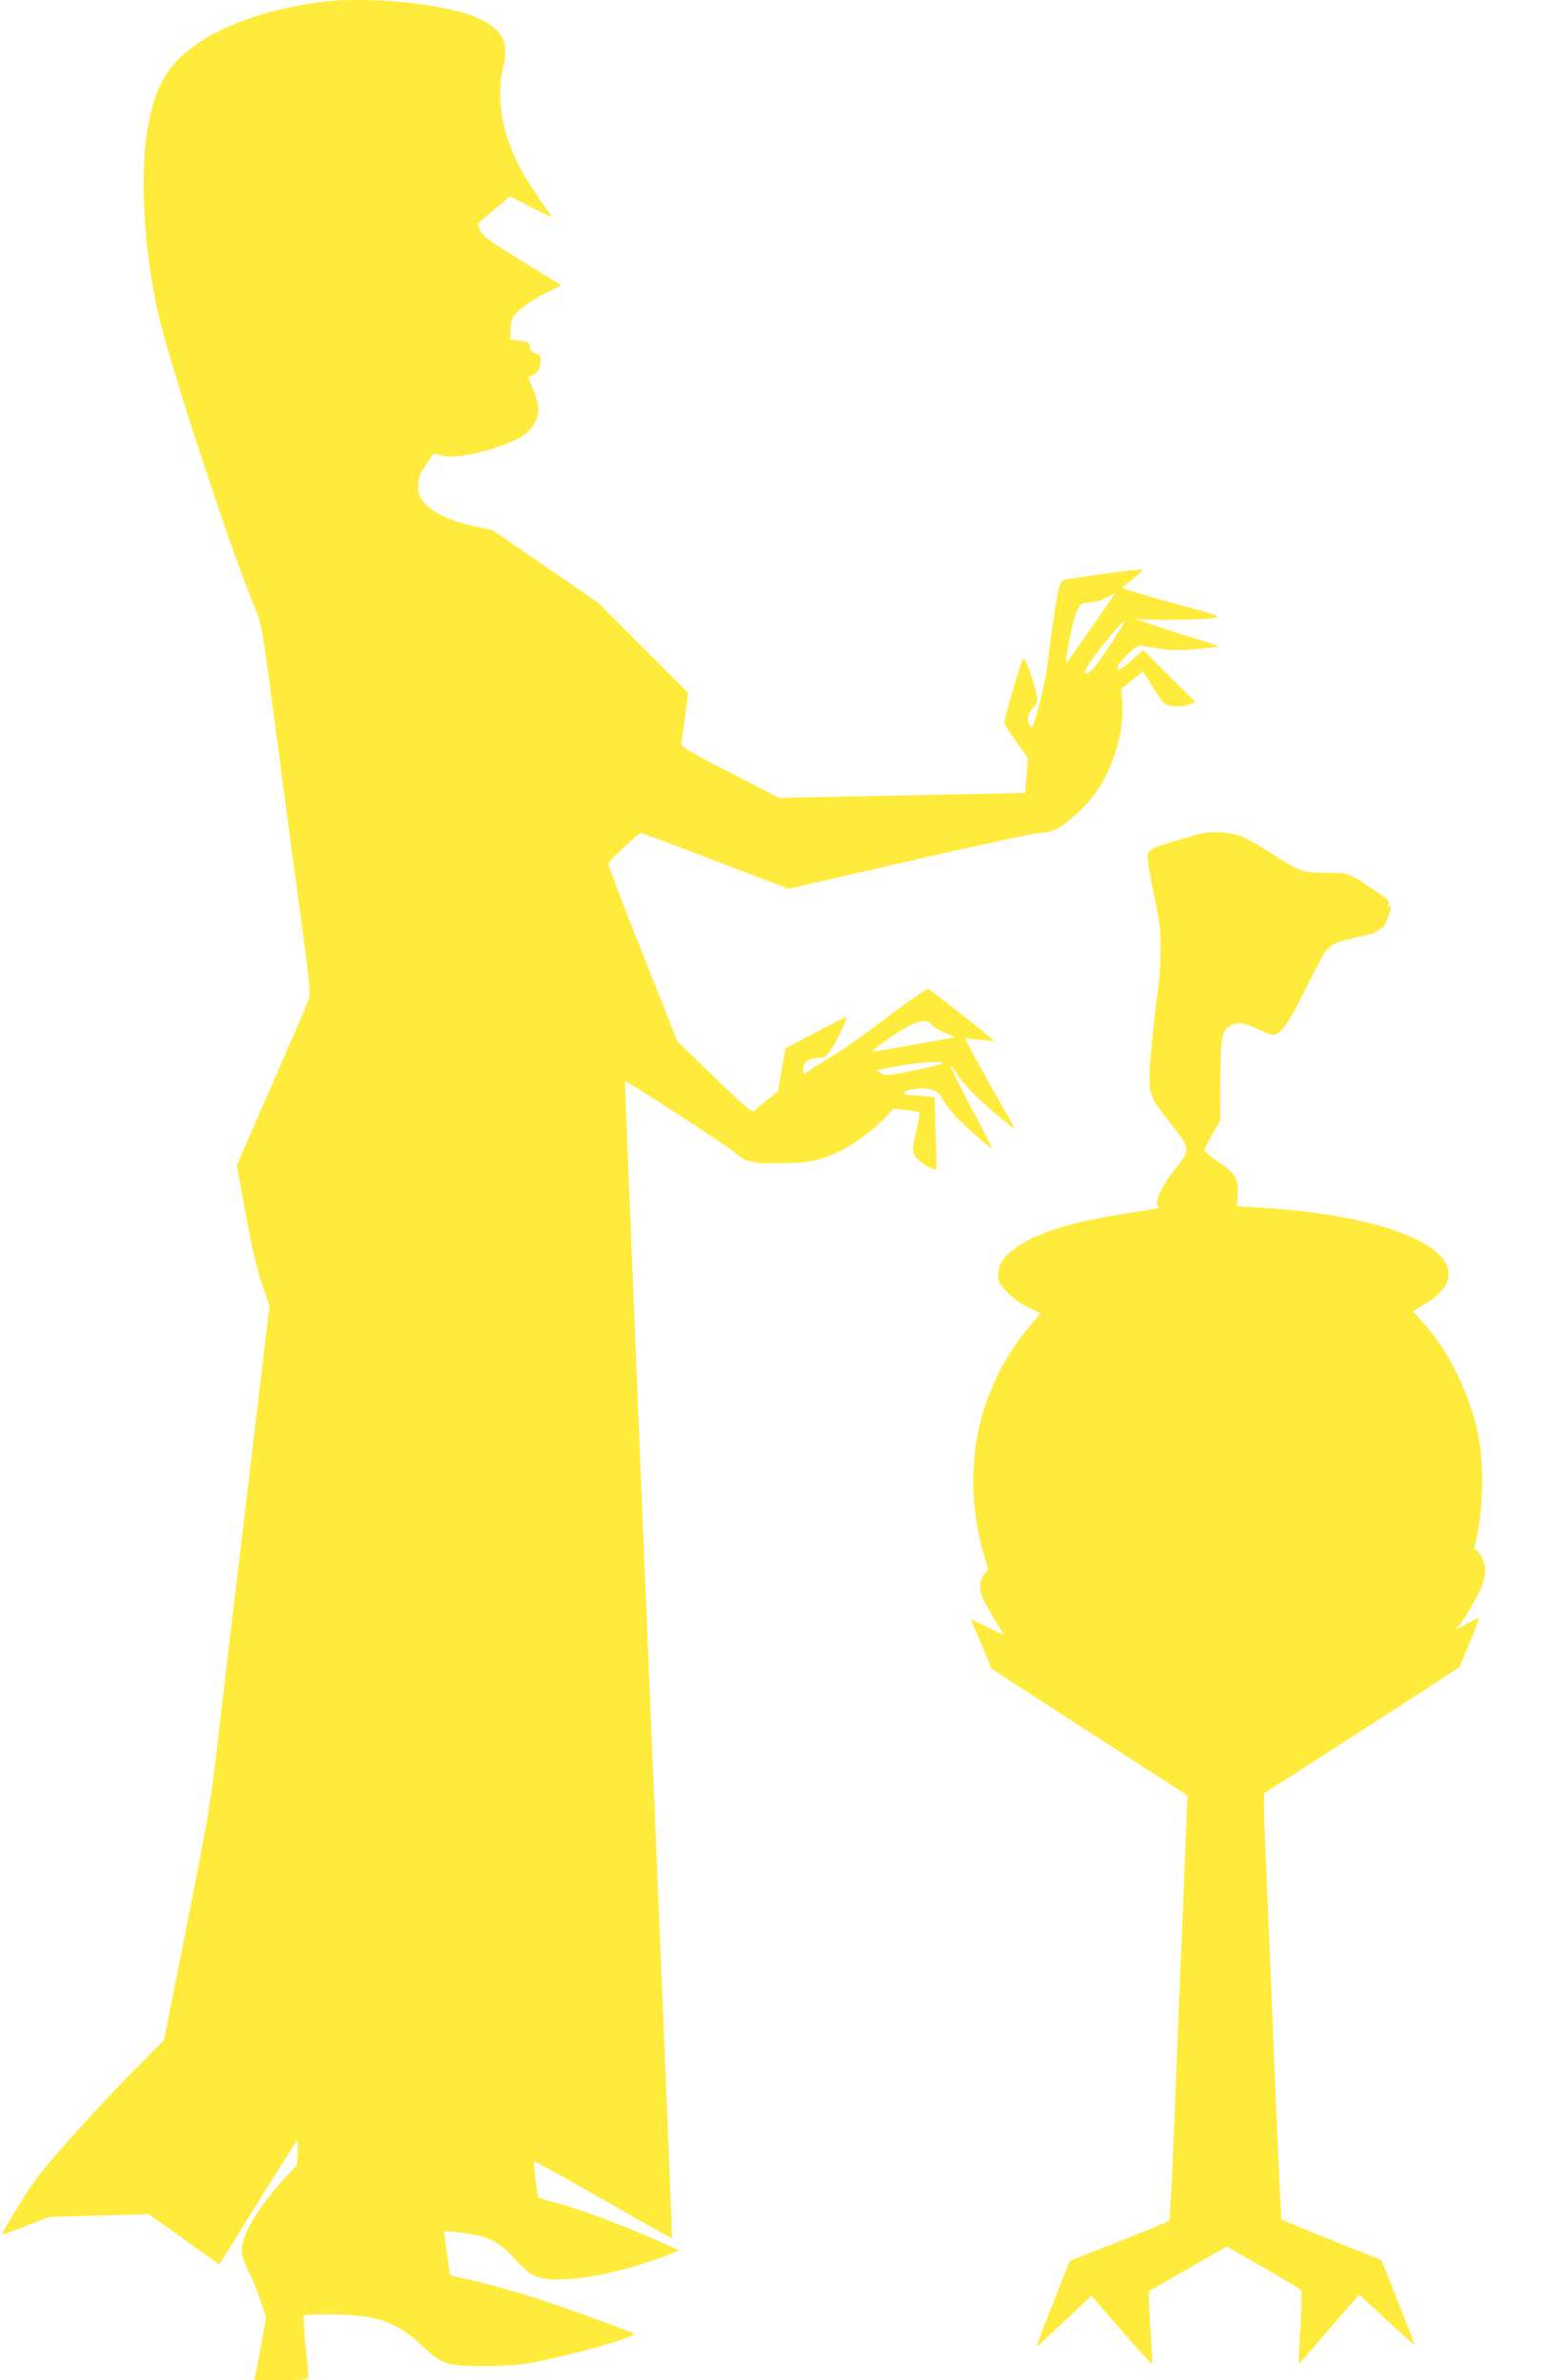
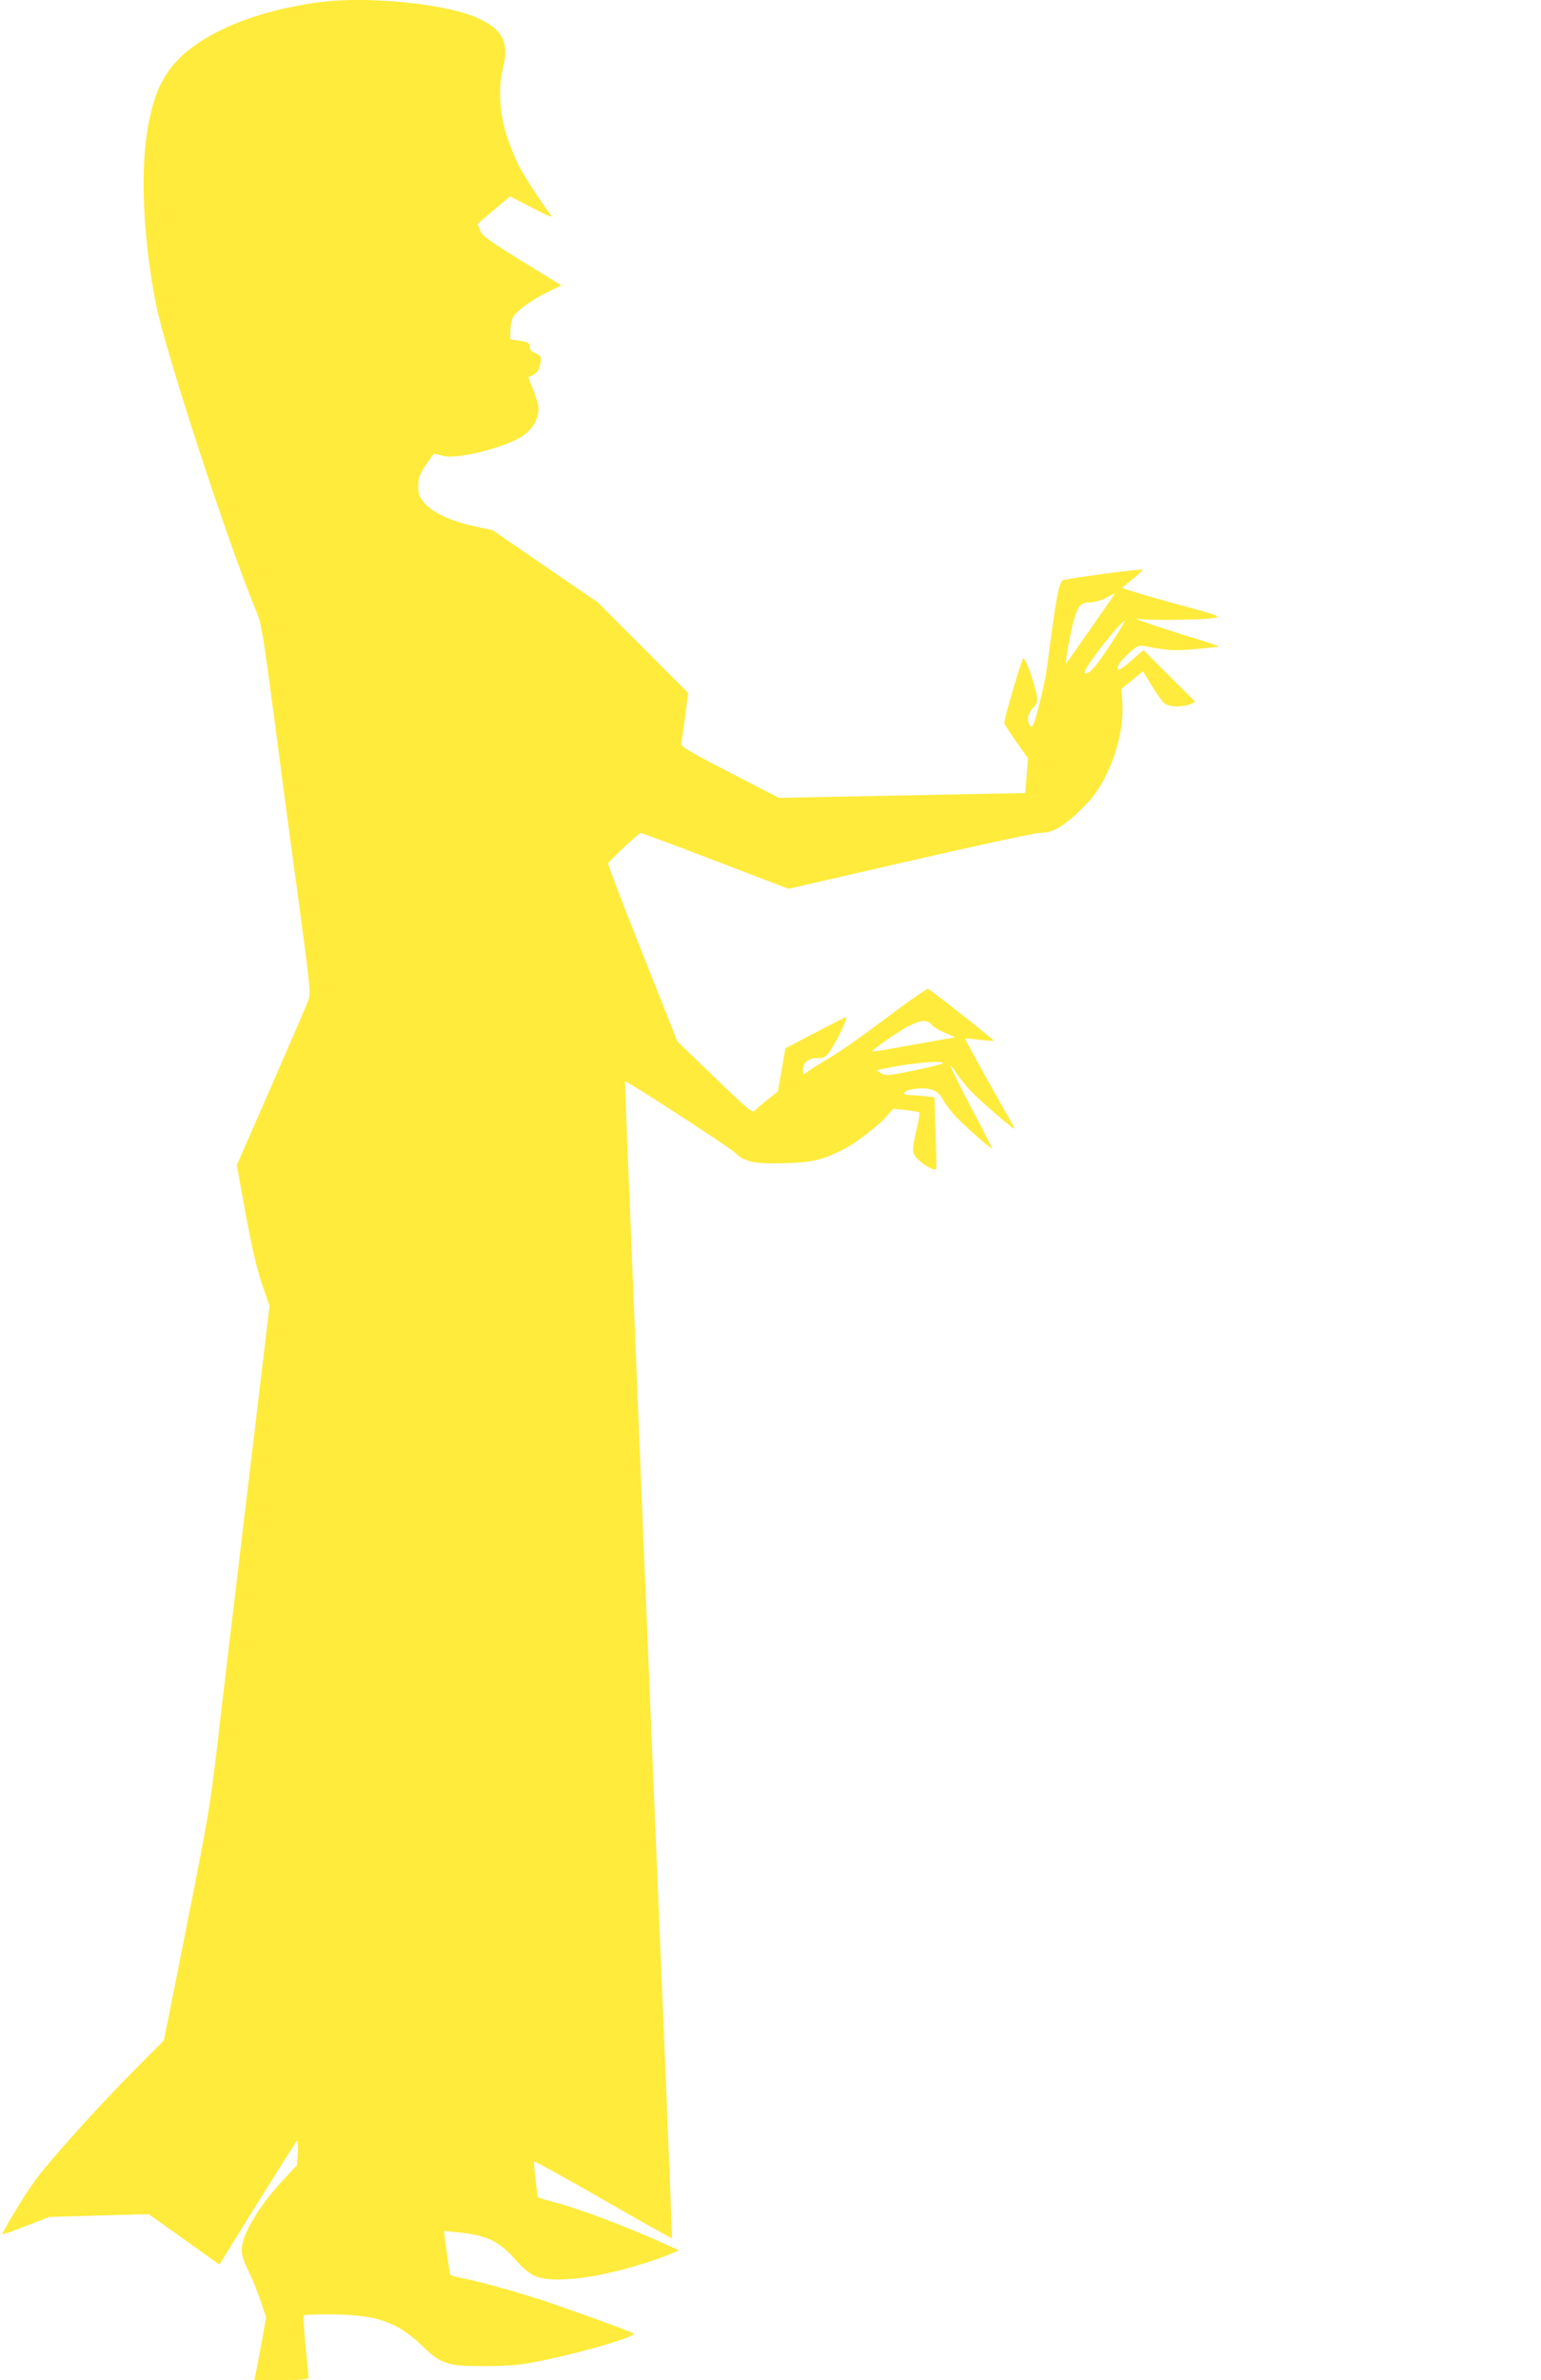
<svg xmlns="http://www.w3.org/2000/svg" version="1.0" width="829pt" height="1280pt" viewBox="0 0 829 1280" preserveAspectRatio="xMidYMid meet">
  <g transform="translate(0,1280) scale(0.1,-0.1)" fill="#ffeb3b" stroke="none">
    <path d="M1726 12789 c-389 -50 -700 -193 -824 -378 -51 -77 -76 -143 -102 -272 -48 -232 -32 -618 40 -979 50 -251 390 -1292 539 -1648 27 -66 36 -119 91 -535 33 -254 92 -700 132 -991 69 -509 71 -531 55 -570 -8 -23 -98 -230 -199 -462 l-184 -420 47 -260 c33 -179 60 -296 88 -378 l41 -119 -120 -1006 c-66 -553 -139 -1163 -161 -1356 -37 -318 -52 -407 -164 -969 l-123 -619 -165 -166 c-91 -91 -245 -256 -343 -367 -150 -169 -194 -225 -272 -353 -52 -84 -92 -154 -90 -157 3 -2 61 18 129 45 l124 48 267 8 268 7 190 -135 190 -136 207 334 c115 184 210 335 213 335 3 0 3 -30 2 -67 l-4 -67 -74 -79 c-135 -146 -223 -296 -224 -380 0 -23 13 -64 35 -108 20 -38 49 -111 66 -161 l31 -91 -27 -146 c-14 -80 -29 -156 -32 -169 l-5 -22 146 0 c110 0 146 3 146 13 0 6 -7 83 -16 170 -9 87 -13 161 -10 165 4 3 73 6 154 5 237 -2 348 -40 481 -167 107 -102 134 -111 336 -111 108 0 190 6 253 18 232 43 578 142 550 158 -28 15 -356 134 -503 182 -145 47 -328 97 -427 117 -32 6 -58 14 -58 18 0 4 -4 34 -9 67 -5 33 -12 84 -16 114 l-6 53 68 -7 c162 -16 226 -46 318 -150 86 -96 126 -110 285 -102 143 7 390 69 564 142 l29 13 -49 22 c-238 107 -475 197 -618 235 -49 13 -90 26 -91 27 -5 5 -26 191 -22 194 2 3 170 -90 372 -206 202 -116 369 -209 370 -208 1 2 -11 309 -26 683 -107 2558 -229 5539 -227 5540 6 6 563 -356 592 -384 52 -50 98 -61 259 -57 151 3 207 16 322 73 66 33 186 125 233 178 l37 42 68 -7 c37 -4 70 -10 73 -13 3 -3 -4 -44 -15 -92 -27 -114 -27 -127 10 -163 31 -30 85 -59 94 -50 3 2 2 90 -2 195 l-6 191 -45 6 c-25 3 -62 6 -83 6 -57 0 -40 26 22 34 76 10 125 -7 148 -52 10 -20 39 -59 62 -86 43 -48 200 -188 206 -182 1 1 -49 101 -113 220 -63 120 -113 221 -110 223 2 3 17 -15 31 -39 15 -23 50 -67 79 -97 49 -52 222 -201 232 -201 3 0 -6 19 -20 43 -95 164 -247 439 -244 442 2 1 36 -2 77 -7 40 -5 75 -7 77 -5 3 3 -249 203 -323 257 l-32 23 -58 -38 c-32 -21 -130 -93 -218 -159 -88 -67 -205 -148 -260 -180 -55 -32 -108 -66 -117 -74 -17 -14 -18 -13 -18 16 0 39 31 62 82 62 33 0 41 5 68 45 34 50 93 175 82 175 -4 0 -79 -38 -167 -84 l-160 -84 -20 -116 -20 -116 -55 -43 c-30 -24 -61 -51 -69 -60 -12 -15 -34 3 -215 177 l-202 195 -188 474 c-104 261 -187 479 -185 483 7 16 165 164 176 164 5 0 187 -67 402 -150 l393 -150 657 151 c361 83 673 150 695 150 72 -2 138 39 249 153 125 128 210 374 194 560 l-5 61 59 47 58 48 47 -78 c26 -42 56 -85 67 -94 23 -21 97 -23 140 -5 l28 12 -140 139 -140 140 -65 -57 c-35 -32 -67 -53 -71 -47 -9 15 9 42 60 89 37 34 52 42 73 38 137 -26 166 -28 283 -18 67 6 123 12 125 14 2 2 -44 18 -103 36 -207 63 -378 121 -333 113 61 -10 365 -6 414 5 37 8 23 13 -233 82 -149 41 -268 77 -264 81 4 3 32 26 61 49 29 24 51 45 49 47 -7 7 -410 -47 -428 -57 -24 -12 -38 -92 -87 -474 -5 -38 -24 -127 -42 -197 -28 -107 -35 -125 -46 -113 -22 22 -17 69 11 95 14 13 25 33 25 45 0 49 -63 235 -76 223 -11 -12 -105 -333 -101 -347 2 -9 32 -55 66 -103 l61 -86 -7 -93 -8 -94 -662 -13 -663 -13 -265 137 c-234 121 -264 139 -260 158 3 12 12 77 21 145 l16 124 -243 244 -244 244 -282 193 -282 194 -96 21 c-126 27 -227 73 -271 125 -29 34 -34 47 -34 91 0 43 6 62 40 113 22 34 43 62 46 62 4 0 24 -5 45 -11 76 -23 348 46 439 112 53 38 85 105 75 158 -4 20 -17 62 -30 94 l-23 58 28 14 c18 9 30 25 34 46 10 50 8 56 -24 69 -21 9 -30 19 -30 35 0 20 -7 25 -52 32 l-53 8 1 47 c0 26 6 58 13 71 19 35 102 95 187 136 l74 36 -211 130 c-176 109 -213 135 -225 164 -8 18 -14 35 -14 36 0 2 39 36 87 76 l87 73 118 -61 c101 -52 115 -57 97 -34 -44 57 -143 209 -170 264 -16 32 -44 99 -61 150 -39 116 -49 267 -24 363 39 148 1 220 -149 283 -171 72 -580 112 -829 80z m4214 -3266 c-34 -49 -94 -134 -133 -190 -39 -57 -72 -102 -73 -100 -4 5 26 173 41 226 25 86 38 101 88 101 25 1 61 11 87 25 25 13 46 24 48 25 2 0 -25 -39 -58 -87z m29 -197 c-77 -118 -117 -161 -134 -144 -13 13 192 278 215 278 4 0 -32 -60 -81 -134z m-958 -2036 c8 -11 41 -32 74 -45 33 -13 56 -25 50 -25 -5 0 -107 -18 -225 -39 -118 -22 -216 -38 -218 -36 -6 5 136 105 192 135 68 35 108 38 127 10z m63 -207 c3 -4 -64 -21 -151 -39 -148 -30 -160 -31 -183 -16 l-25 16 40 9 c137 29 304 45 319 30z" />
-     <path d="M6460 8316 c-80 -19 -220 -62 -253 -77 -15 -7 -30 -23 -33 -36 -4 -13 11 -105 32 -206 34 -160 38 -198 37 -312 0 -71 -8 -177 -17 -235 -9 -58 -23 -188 -32 -290 -22 -245 -23 -242 108 -408 104 -132 104 -135 18 -242 -82 -102 -119 -194 -82 -202 9 -2 -21 -10 -68 -17 -377 -54 -575 -111 -701 -199 -70 -49 -99 -93 -99 -149 0 -40 5 -49 53 -97 30 -30 78 -64 114 -80 l61 -29 -55 -65 c-100 -117 -178 -252 -233 -403 -95 -257 -99 -566 -11 -849 19 -60 19 -62 1 -80 -25 -25 -34 -74 -20 -117 12 -38 89 -171 119 -207 10 -12 -18 -2 -76 28 -51 25 -95 46 -97 46 -3 0 6 -24 19 -52 13 -29 38 -88 56 -132 l32 -79 171 -112 c133 -87 874 -565 883 -570 1 0 -11 -318 -27 -705 -16 -388 -37 -901 -46 -1140 -10 -239 -20 -439 -24 -443 -4 -5 -126 -55 -271 -112 l-264 -104 -91 -230 c-51 -127 -89 -231 -87 -231 3 0 70 62 150 137 l145 137 26 -31 c102 -121 297 -341 300 -338 2 2 -1 74 -7 161 -6 86 -11 174 -11 194 l0 38 210 120 209 120 193 -110 c106 -61 198 -115 204 -122 8 -8 8 -62 0 -201 -11 -175 -11 -206 -3 -194 2 2 74 86 161 187 l158 182 110 -102 c111 -105 188 -172 188 -166 0 2 -40 104 -89 228 l-89 225 -267 107 c-147 59 -269 109 -271 111 -3 3 -19 345 -54 1217 -11 272 -25 595 -30 718 -6 123 -10 254 -10 290 l0 67 366 235 c201 129 437 282 526 340 l160 105 54 129 c29 72 52 132 50 134 -2 2 -28 -10 -58 -27 -30 -17 -59 -31 -64 -31 -5 0 -1 5 8 10 20 12 112 171 133 230 8 23 15 58 15 77 0 40 -38 115 -53 106 -6 -4 -8 3 -4 18 47 185 54 437 18 606 -47 225 -160 452 -302 607 l-49 54 53 31 c153 87 182 188 81 281 -138 127 -500 219 -964 246 l-116 7 4 62 c5 80 -12 113 -86 164 -79 56 -92 67 -92 78 0 6 19 43 43 84 l42 73 0 211 c1 237 8 276 57 301 38 20 75 13 158 -27 52 -25 68 -29 86 -20 37 17 81 85 165 257 44 89 89 174 100 188 30 38 70 56 178 77 62 13 101 25 109 37 7 9 16 15 19 12 4 -3 17 24 30 58 18 51 19 63 7 58 -11 -4 -12 -2 -5 12 8 15 -5 27 -82 79 -135 90 -129 88 -252 89 -130 1 -143 5 -297 106 -59 38 -129 78 -156 88 -66 25 -156 32 -222 16z" />
  </g>
</svg>